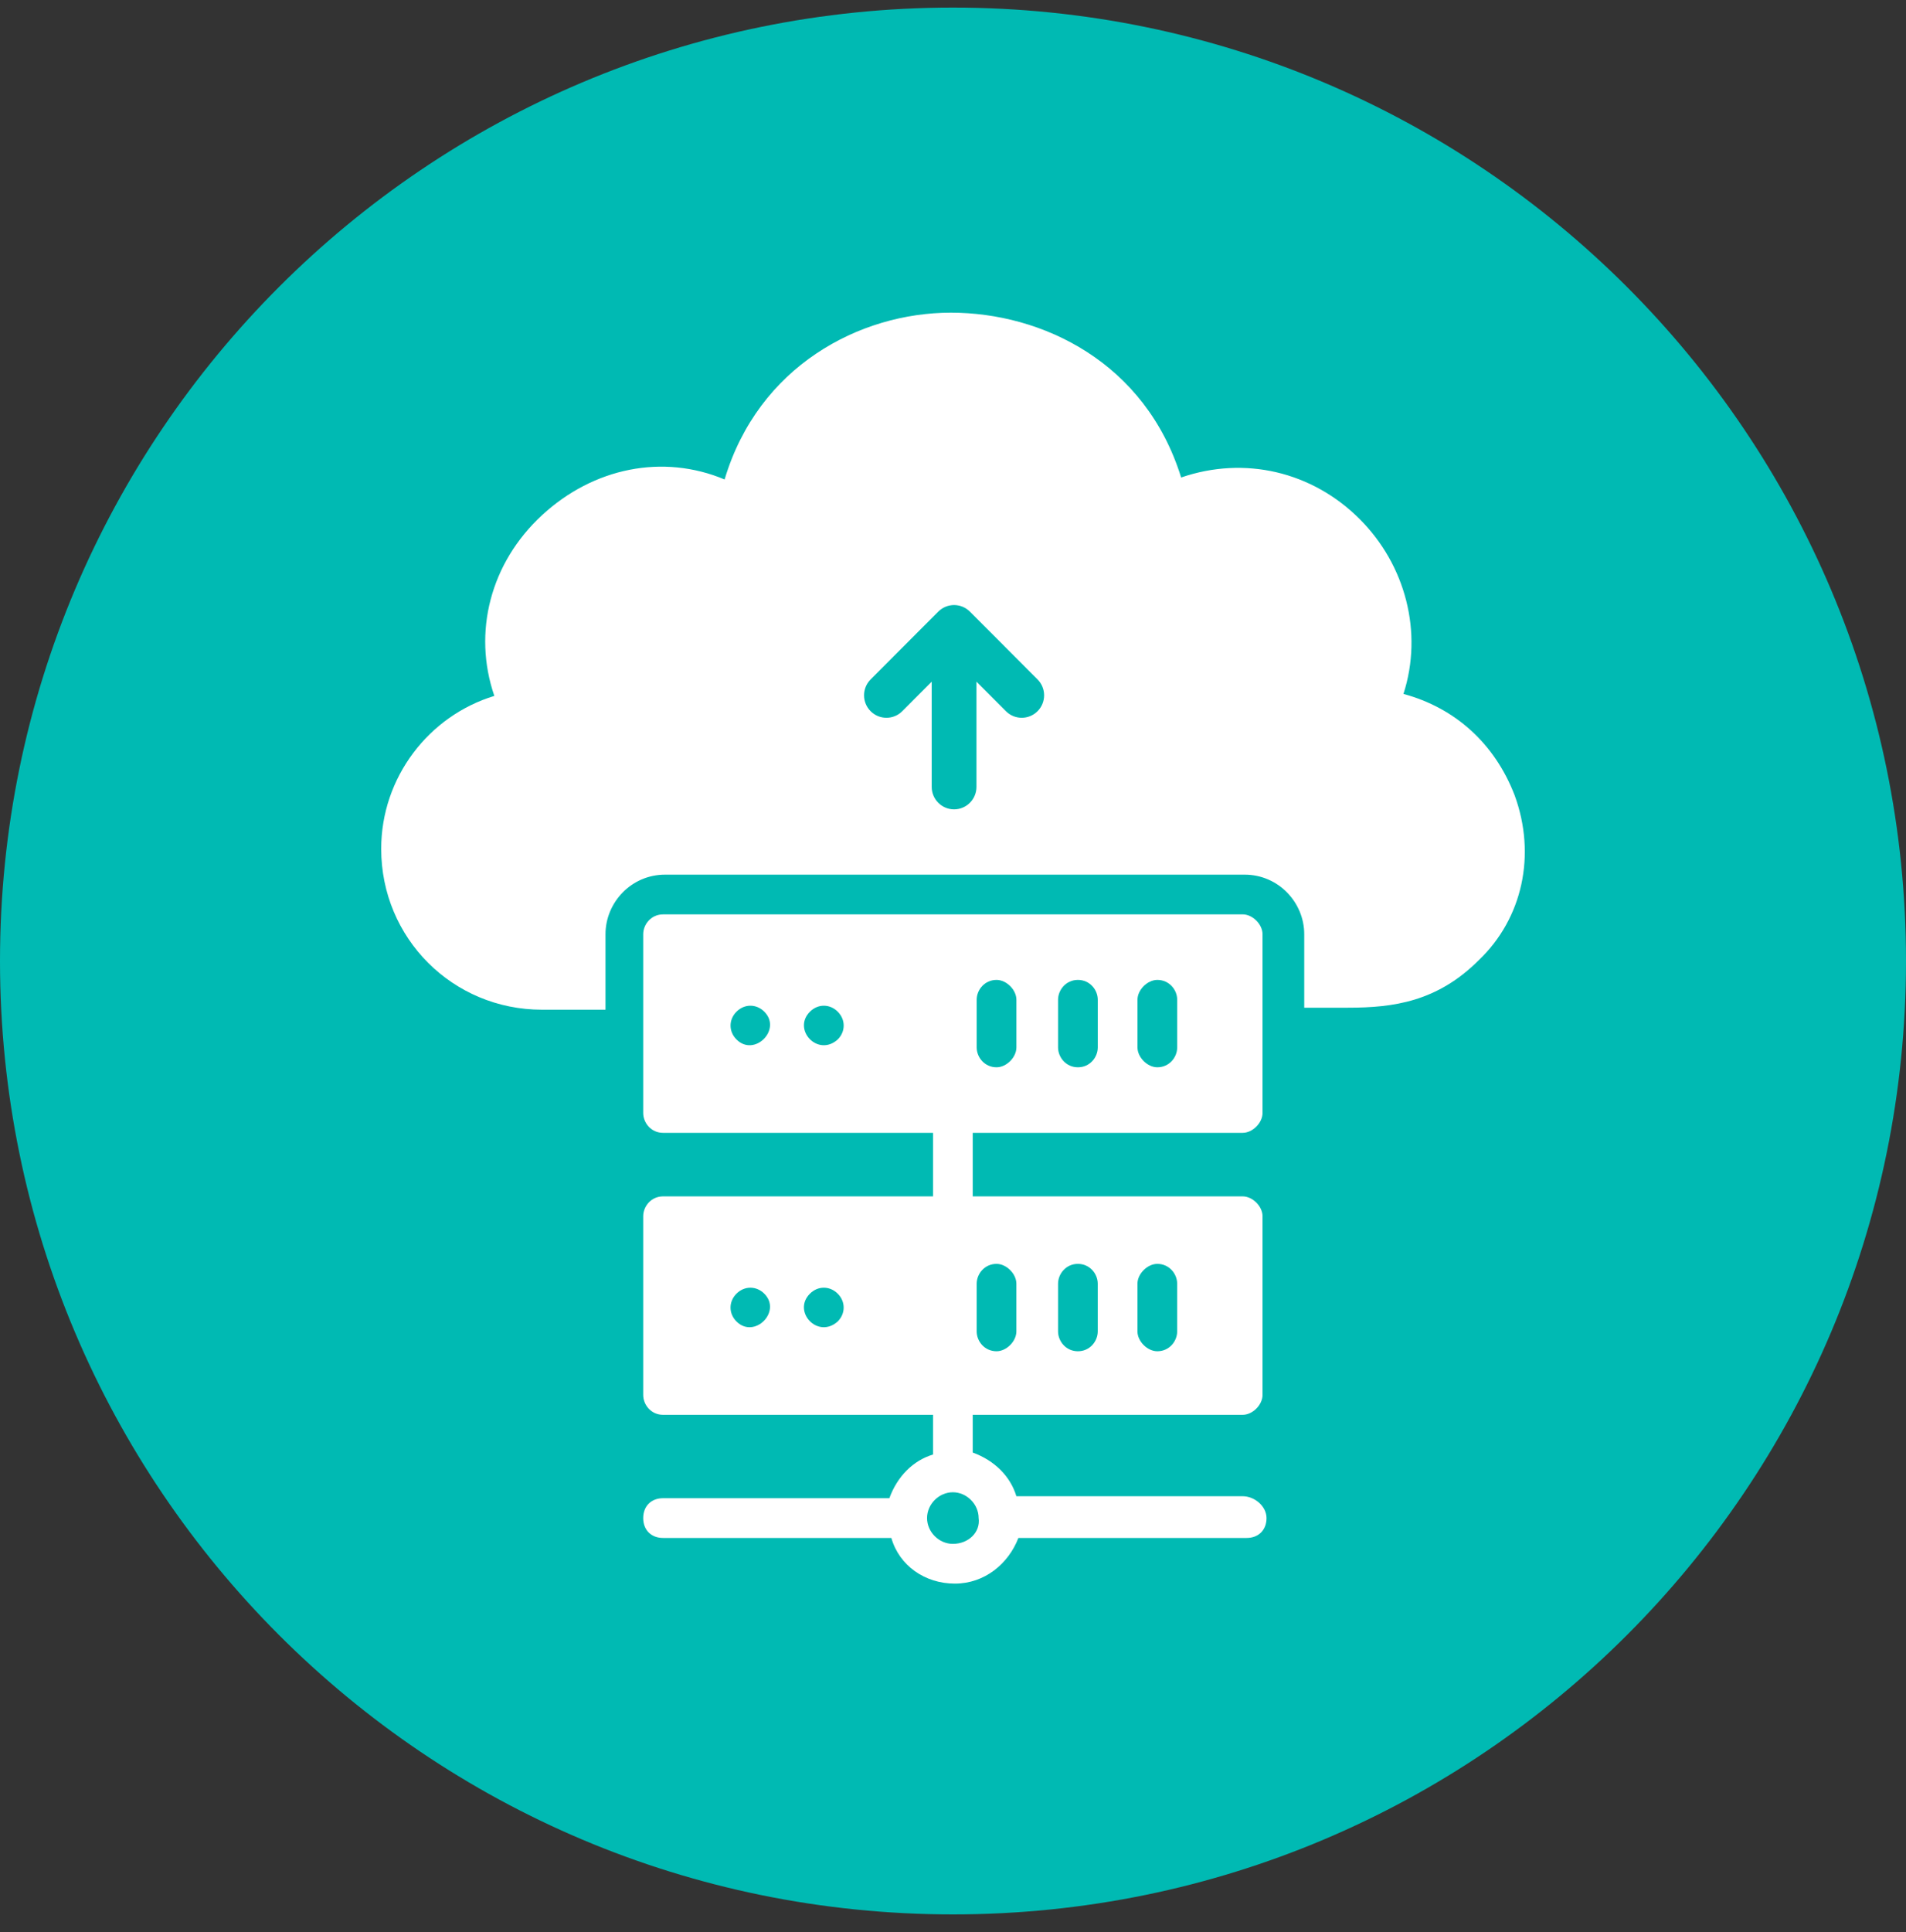
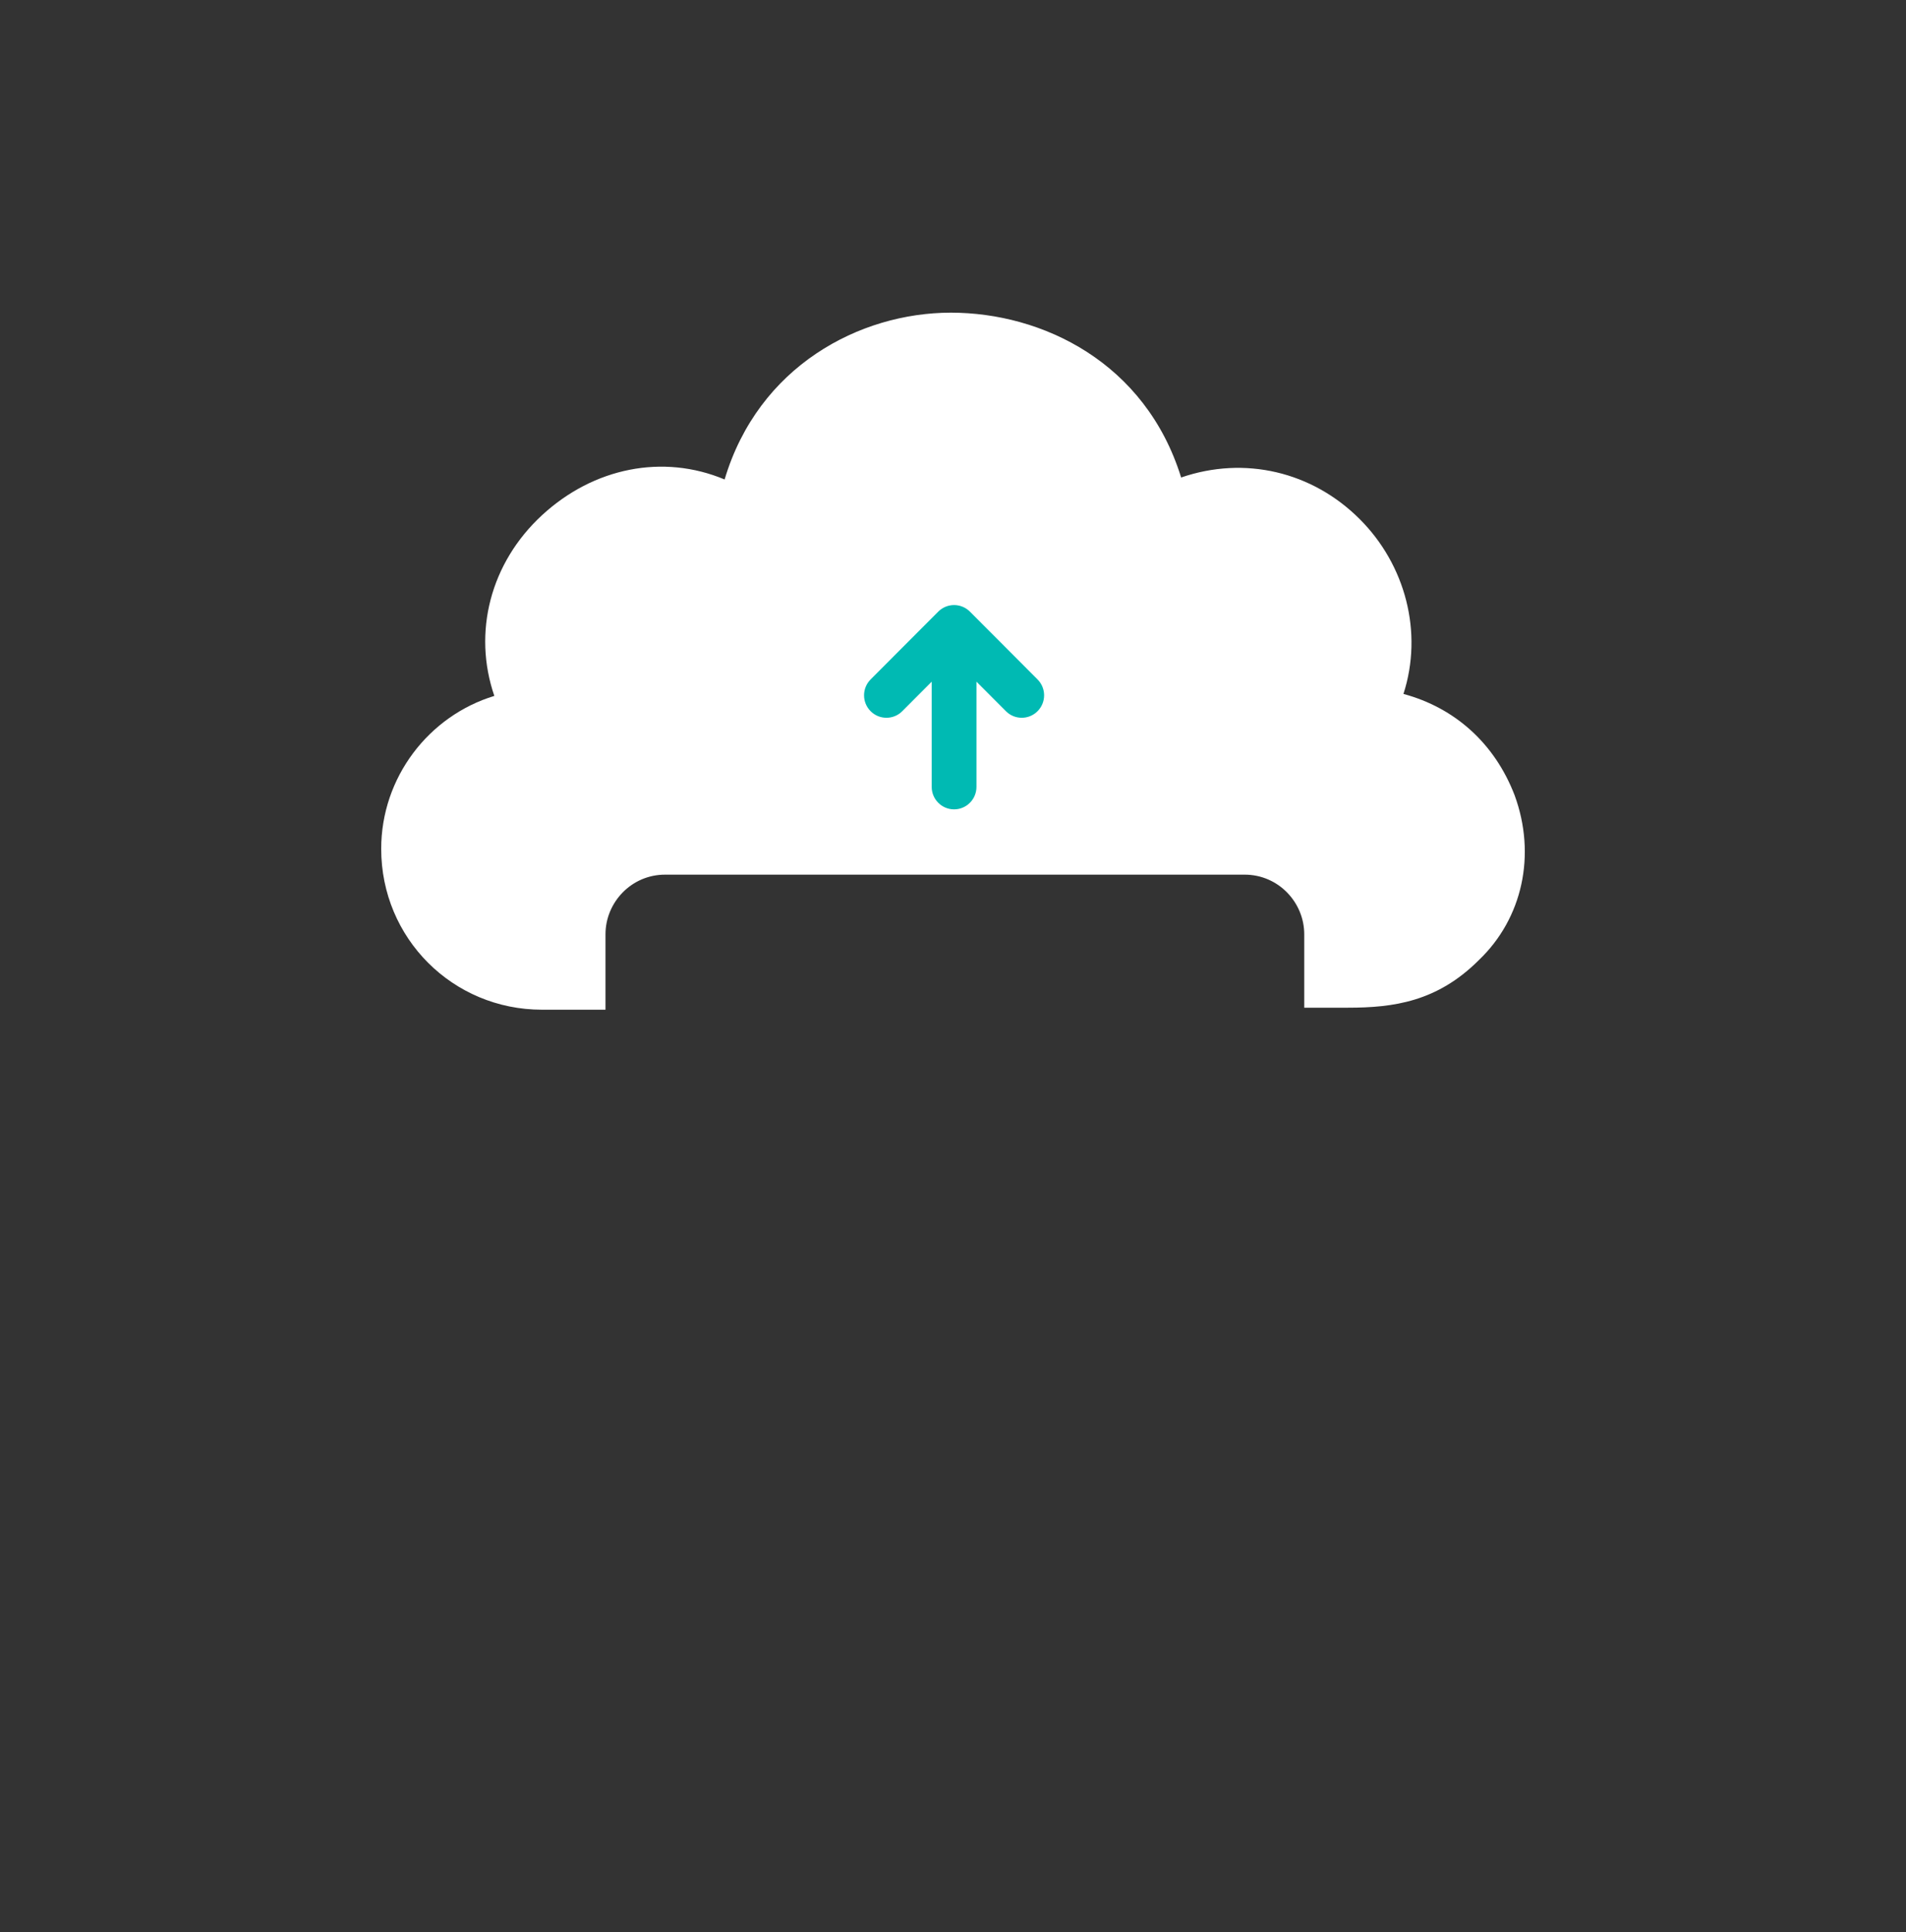
<svg xmlns="http://www.w3.org/2000/svg" width="75" height="76" viewBox="0 0 75 76" fill="none">
  <rect x="0" y="0" width="75" height="76" fill="#333333" stroke="none" />
-   <path d="M37.5 75.298C58.211 75.298 75 58.508 75 37.798C75 17.087 58.211 0.298 37.5 0.298C16.789 0.298 0 17.087 0 37.798C0 58.508 16.789 75.298 37.5 75.298Z" fill="#00BAB3" />
  <path d="M59.599 31.278C58.818 29.247 57.256 27.841 55.225 27.294C56.007 24.873 55.304 22.218 53.507 20.421C51.633 18.547 48.977 17.922 46.477 18.781C45.071 14.25 41.01 12.298 37.417 12.298C33.824 12.298 29.84 14.406 28.513 18.859C26.091 17.843 23.357 18.39 21.327 20.265C19.296 22.139 18.593 24.873 19.452 27.372C16.875 28.154 15 30.575 15 33.387C15 36.902 17.812 39.714 21.327 39.714H23.826V36.745C23.826 35.496 24.841 34.402 26.17 34.402H48.977C50.305 34.402 51.321 35.496 51.321 36.745V39.635H51.711H53.039C54.835 39.635 56.554 39.401 58.194 37.761C59.912 36.121 60.459 33.621 59.599 31.278Z" fill="white" />
-   <path d="M48.898 58.85H39.994C39.76 58.069 39.135 57.444 38.276 57.132V55.648H48.899C49.289 55.648 49.68 55.257 49.68 54.867V47.837C49.68 47.446 49.289 47.056 48.899 47.056L38.276 47.056V44.557H48.899C49.289 44.557 49.68 44.166 49.68 43.775V36.746C49.68 36.355 49.289 35.964 48.899 35.964L26.091 35.965C25.623 35.965 25.31 36.356 25.31 36.746V43.776C25.31 44.167 25.622 44.557 26.091 44.557H36.714V47.057L26.091 47.056C25.623 47.056 25.31 47.447 25.31 47.837V54.867C25.31 55.258 25.622 55.648 26.091 55.648H36.714V57.21C35.933 57.444 35.308 58.069 34.996 58.928H26.091C25.623 58.928 25.31 59.241 25.31 59.71C25.31 60.178 25.623 60.491 26.091 60.491H35.074C35.386 61.584 36.402 62.287 37.573 62.287C38.745 62.287 39.682 61.506 40.073 60.491H49.055C49.524 60.491 49.837 60.178 49.837 59.71C49.836 59.241 49.367 58.85 48.898 58.85ZM44.759 39.323C44.759 38.932 45.15 38.542 45.54 38.542C46.009 38.542 46.322 38.932 46.322 39.323V41.197C46.322 41.588 46.009 41.979 45.54 41.979C45.15 41.979 44.759 41.588 44.759 41.197V39.323ZM41.634 39.323C41.634 38.932 41.947 38.542 42.416 38.542C42.884 38.542 43.197 38.932 43.197 39.323V41.197C43.197 41.588 42.885 41.979 42.416 41.979C41.947 41.979 41.634 41.588 41.634 41.197V39.323ZM38.432 39.323C38.432 38.932 38.745 38.542 39.214 38.542C39.604 38.542 39.995 38.932 39.995 39.323V41.197C39.995 41.588 39.604 41.979 39.214 41.979C38.745 41.979 38.432 41.588 38.432 41.197V39.323ZM28.981 40.885C28.669 40.573 28.669 40.104 28.981 39.792C29.293 39.479 29.762 39.479 30.075 39.792C30.777 40.495 29.684 41.588 28.981 40.885ZM32.964 40.885C32.183 41.588 31.168 40.495 31.871 39.792C32.183 39.479 32.652 39.479 32.964 39.792C33.277 40.104 33.277 40.573 32.964 40.885ZM44.758 50.492C44.758 50.102 45.149 49.711 45.54 49.711C46.008 49.711 46.321 50.102 46.321 50.492V52.367C46.321 52.758 46.008 53.148 45.54 53.148C45.149 53.148 44.758 52.758 44.758 52.367V50.492ZM41.634 50.492C41.634 50.102 41.946 49.711 42.415 49.711C42.883 49.711 43.196 50.102 43.196 50.492V52.367C43.196 52.758 42.884 53.148 42.415 53.148C41.947 53.148 41.634 52.758 41.634 52.367V50.492ZM38.432 50.492C38.432 50.102 38.744 49.711 39.213 49.711C39.603 49.711 39.994 50.102 39.994 50.492V52.367C39.994 52.758 39.603 53.148 39.213 53.148C38.744 53.148 38.432 52.758 38.432 52.367V50.492ZM28.98 51.976C28.668 51.664 28.668 51.195 28.98 50.883C29.293 50.57 29.762 50.57 30.074 50.883C30.776 51.586 29.683 52.679 28.98 51.976ZM32.964 51.976C32.182 52.679 31.167 51.586 31.87 50.883C32.182 50.57 32.651 50.57 32.964 50.883C33.276 51.195 33.276 51.664 32.964 51.976ZM37.494 60.724C36.947 60.724 36.479 60.256 36.479 59.709C36.479 59.162 36.947 58.694 37.494 58.694C38.041 58.694 38.509 59.162 38.509 59.709C38.587 60.256 38.119 60.724 37.494 60.724Z" fill="white" />
  <path fill-rule="evenodd" clip-rule="evenodd" d="M34.258 26.724L36.92 24.056C36.925 24.051 36.931 24.046 36.937 24.041C36.952 24.026 36.967 24.012 36.983 23.998C36.99 23.993 36.998 23.988 37.005 23.983C37.021 23.97 37.036 23.958 37.053 23.947C37.059 23.943 37.065 23.94 37.071 23.936C37.089 23.924 37.108 23.913 37.127 23.902C37.131 23.9 37.135 23.898 37.14 23.896C37.161 23.885 37.183 23.875 37.205 23.865C37.208 23.864 37.211 23.863 37.213 23.862C37.237 23.852 37.261 23.843 37.286 23.836C37.289 23.835 37.292 23.835 37.295 23.834C37.319 23.826 37.344 23.82 37.369 23.815C37.376 23.814 37.383 23.813 37.39 23.812C37.412 23.808 37.433 23.805 37.455 23.802C37.484 23.799 37.513 23.798 37.543 23.798C37.572 23.798 37.602 23.799 37.63 23.802C37.652 23.804 37.673 23.808 37.695 23.812C37.702 23.813 37.709 23.814 37.716 23.815C37.741 23.82 37.766 23.826 37.79 23.833C37.793 23.834 37.796 23.835 37.799 23.836C37.824 23.843 37.847 23.852 37.871 23.862C37.874 23.863 37.877 23.864 37.88 23.865C37.902 23.874 37.923 23.885 37.944 23.895C37.949 23.898 37.954 23.9 37.959 23.902C37.977 23.913 37.995 23.924 38.013 23.935C38.019 23.939 38.026 23.943 38.033 23.947C38.048 23.957 38.063 23.969 38.078 23.981C38.086 23.987 38.094 23.992 38.102 23.999C38.118 24.011 38.132 24.026 38.147 24.039C38.153 24.045 38.159 24.05 38.165 24.056L40.827 26.724C41.171 27.069 41.171 27.628 40.827 27.973C40.483 28.318 39.926 28.318 39.582 27.973L38.423 26.812V30.951C38.423 31.438 38.029 31.834 37.543 31.834C37.056 31.834 36.662 31.438 36.662 30.951V26.812L35.504 27.973C35.16 28.318 34.602 28.318 34.258 27.973C33.914 27.628 33.914 27.069 34.258 26.724Z" fill="#00BAB3" />
</svg>